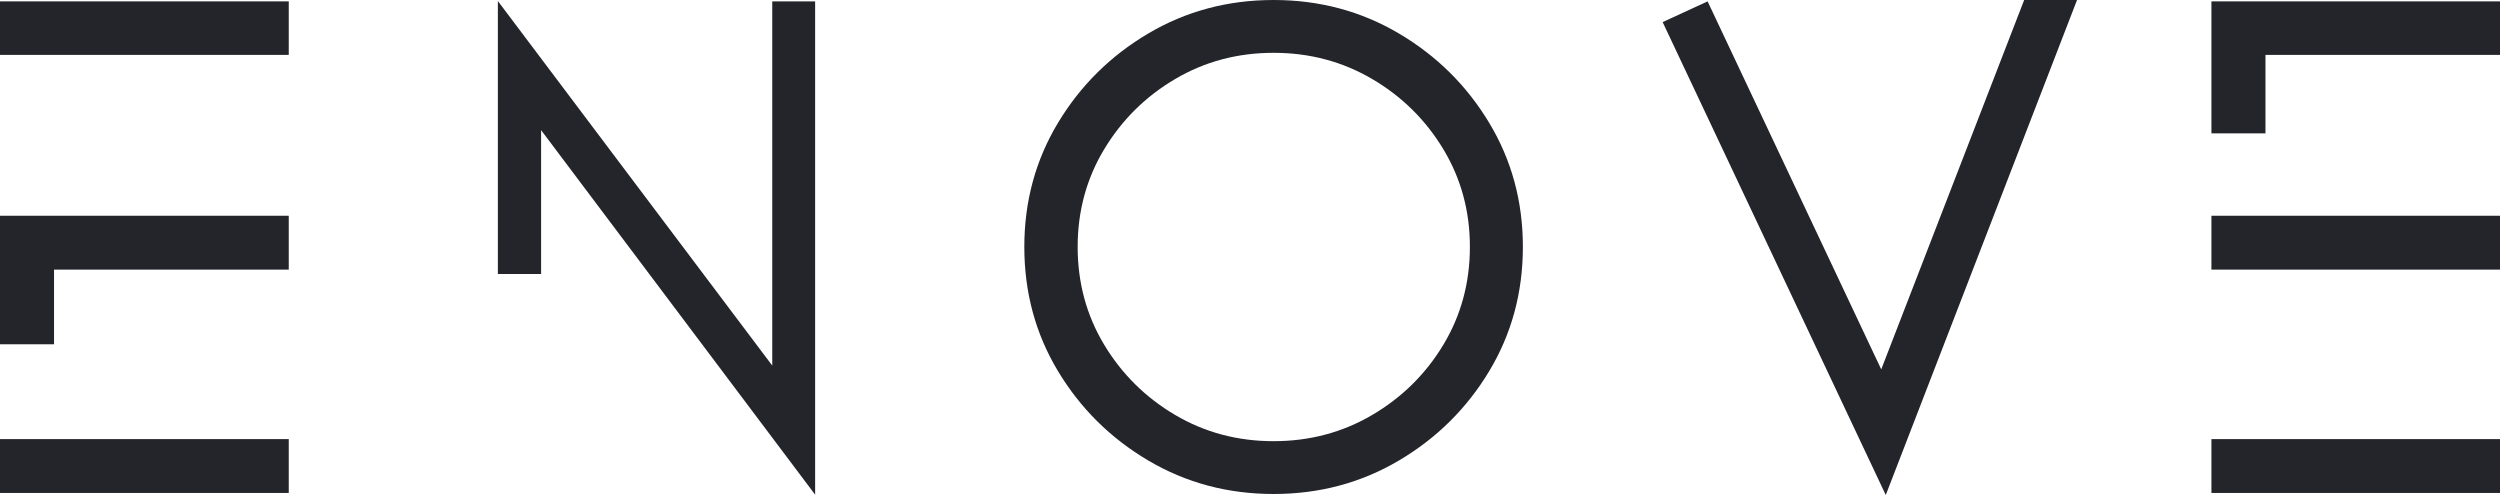
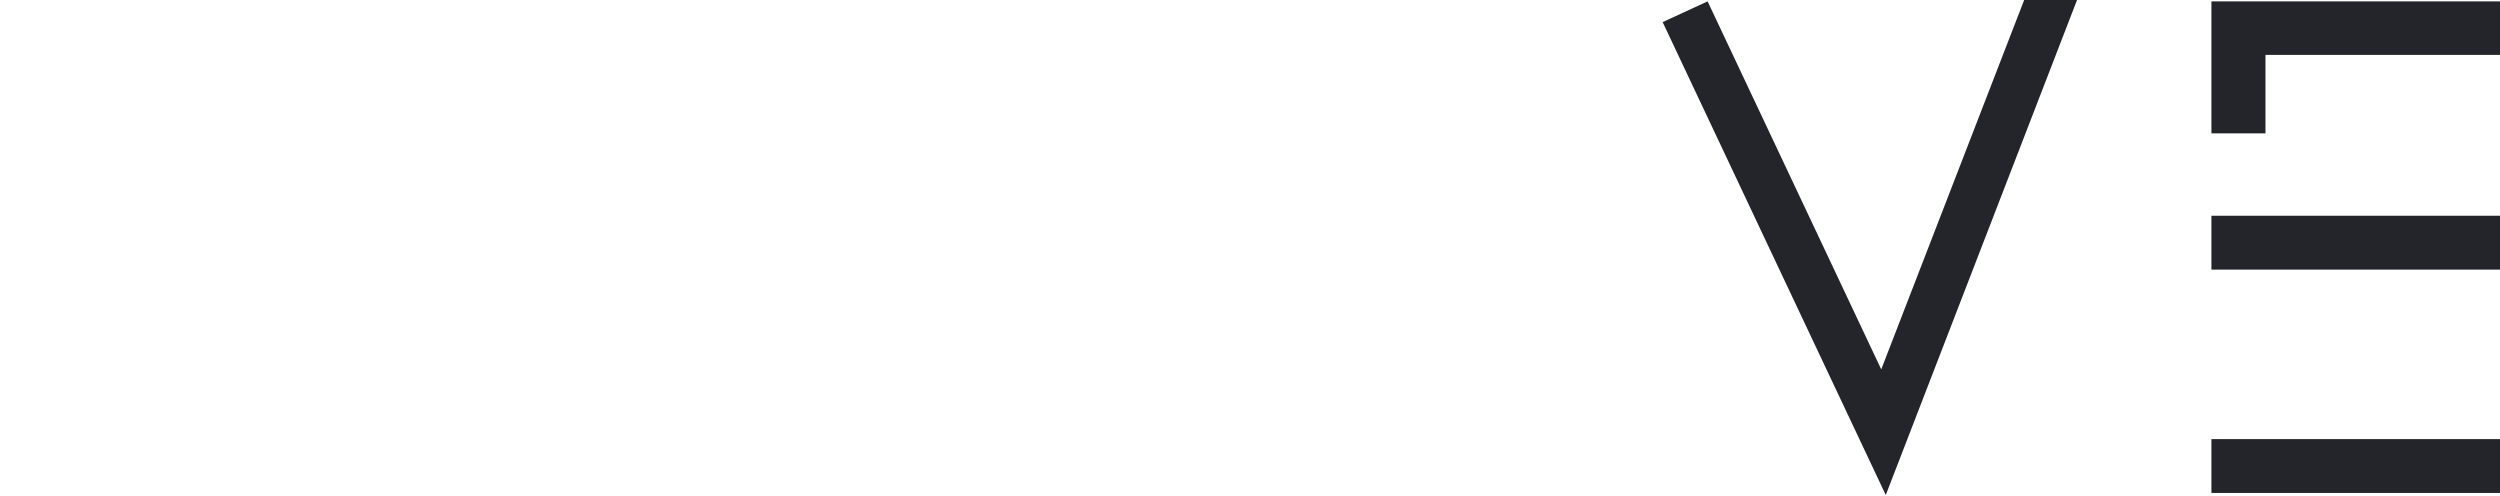
<svg xmlns="http://www.w3.org/2000/svg" width="1800" height="357" viewBox="0 0 1800 357" fill="none">
-   <path d="M0 354.926V316.16H207.903V354.926H0ZM0 247.879V155.343H207.903V194.124H38.909V247.879H0ZM0 39.522V0.994H207.903V39.522H0Z" fill="#23252B" />
-   <path d="M556.02 0.997H586.897V356.171L389.592 93.704V197.258H358.465V0.749L556.02 263.213V0.997Z" fill="#23252B" />
-   <path d="M916.991 0C949.959 0 980.039 8.038 1007.23 24.11C1034.43 40.182 1056.1 61.641 1072.25 88.484C1088.4 115.326 1096.47 145.069 1096.47 177.712C1096.47 210.52 1088.4 240.347 1072.25 267.189C1056.1 294.032 1034.43 315.491 1007.23 331.563C980.039 347.637 949.959 355.673 916.991 355.673C884.022 355.673 853.942 347.637 826.747 331.563C799.553 315.491 777.88 294.032 761.733 267.189C745.583 240.347 737.508 210.52 737.508 177.712C737.508 145.069 745.583 115.326 761.733 88.484C777.88 61.641 799.553 40.182 826.747 24.11C853.942 8.038 884.022 0 916.991 0ZM916.991 317.646C942.928 317.646 966.608 311.349 988.029 298.755C1009.45 286.161 1026.52 269.301 1039.24 248.175C1051.96 227.048 1058.32 203.561 1058.32 177.712C1058.32 152.03 1051.96 128.625 1039.24 107.498C1026.52 86.372 1009.45 69.512 988.029 56.918C966.608 44.324 942.928 38.03 916.991 38.03C891.05 38.03 867.412 44.324 846.075 56.918C824.738 69.512 807.712 86.372 794.993 107.498C782.274 128.625 775.914 152.03 775.914 177.712C775.914 203.561 782.274 227.048 794.993 248.175C807.712 269.301 824.738 286.161 846.075 298.755C867.412 311.349 891.05 317.646 916.991 317.646Z" fill="#23252B" />
  <path d="M1354.49 265.947L1457.4 0H1495.47L1357.75 356.418L1197.1 15.907L1229.48 0.996L1354.49 265.947Z" fill="#23252B" />
  <path d="M1592.23 354.926V316.16H1800V354.926H1592.23ZM1592.23 194.124V155.343H1800V194.124H1592.23ZM1592.23 96.019V0.994H1800V39.522H1631.14V96.019H1592.23Z" fill="#23252B" />
</svg>